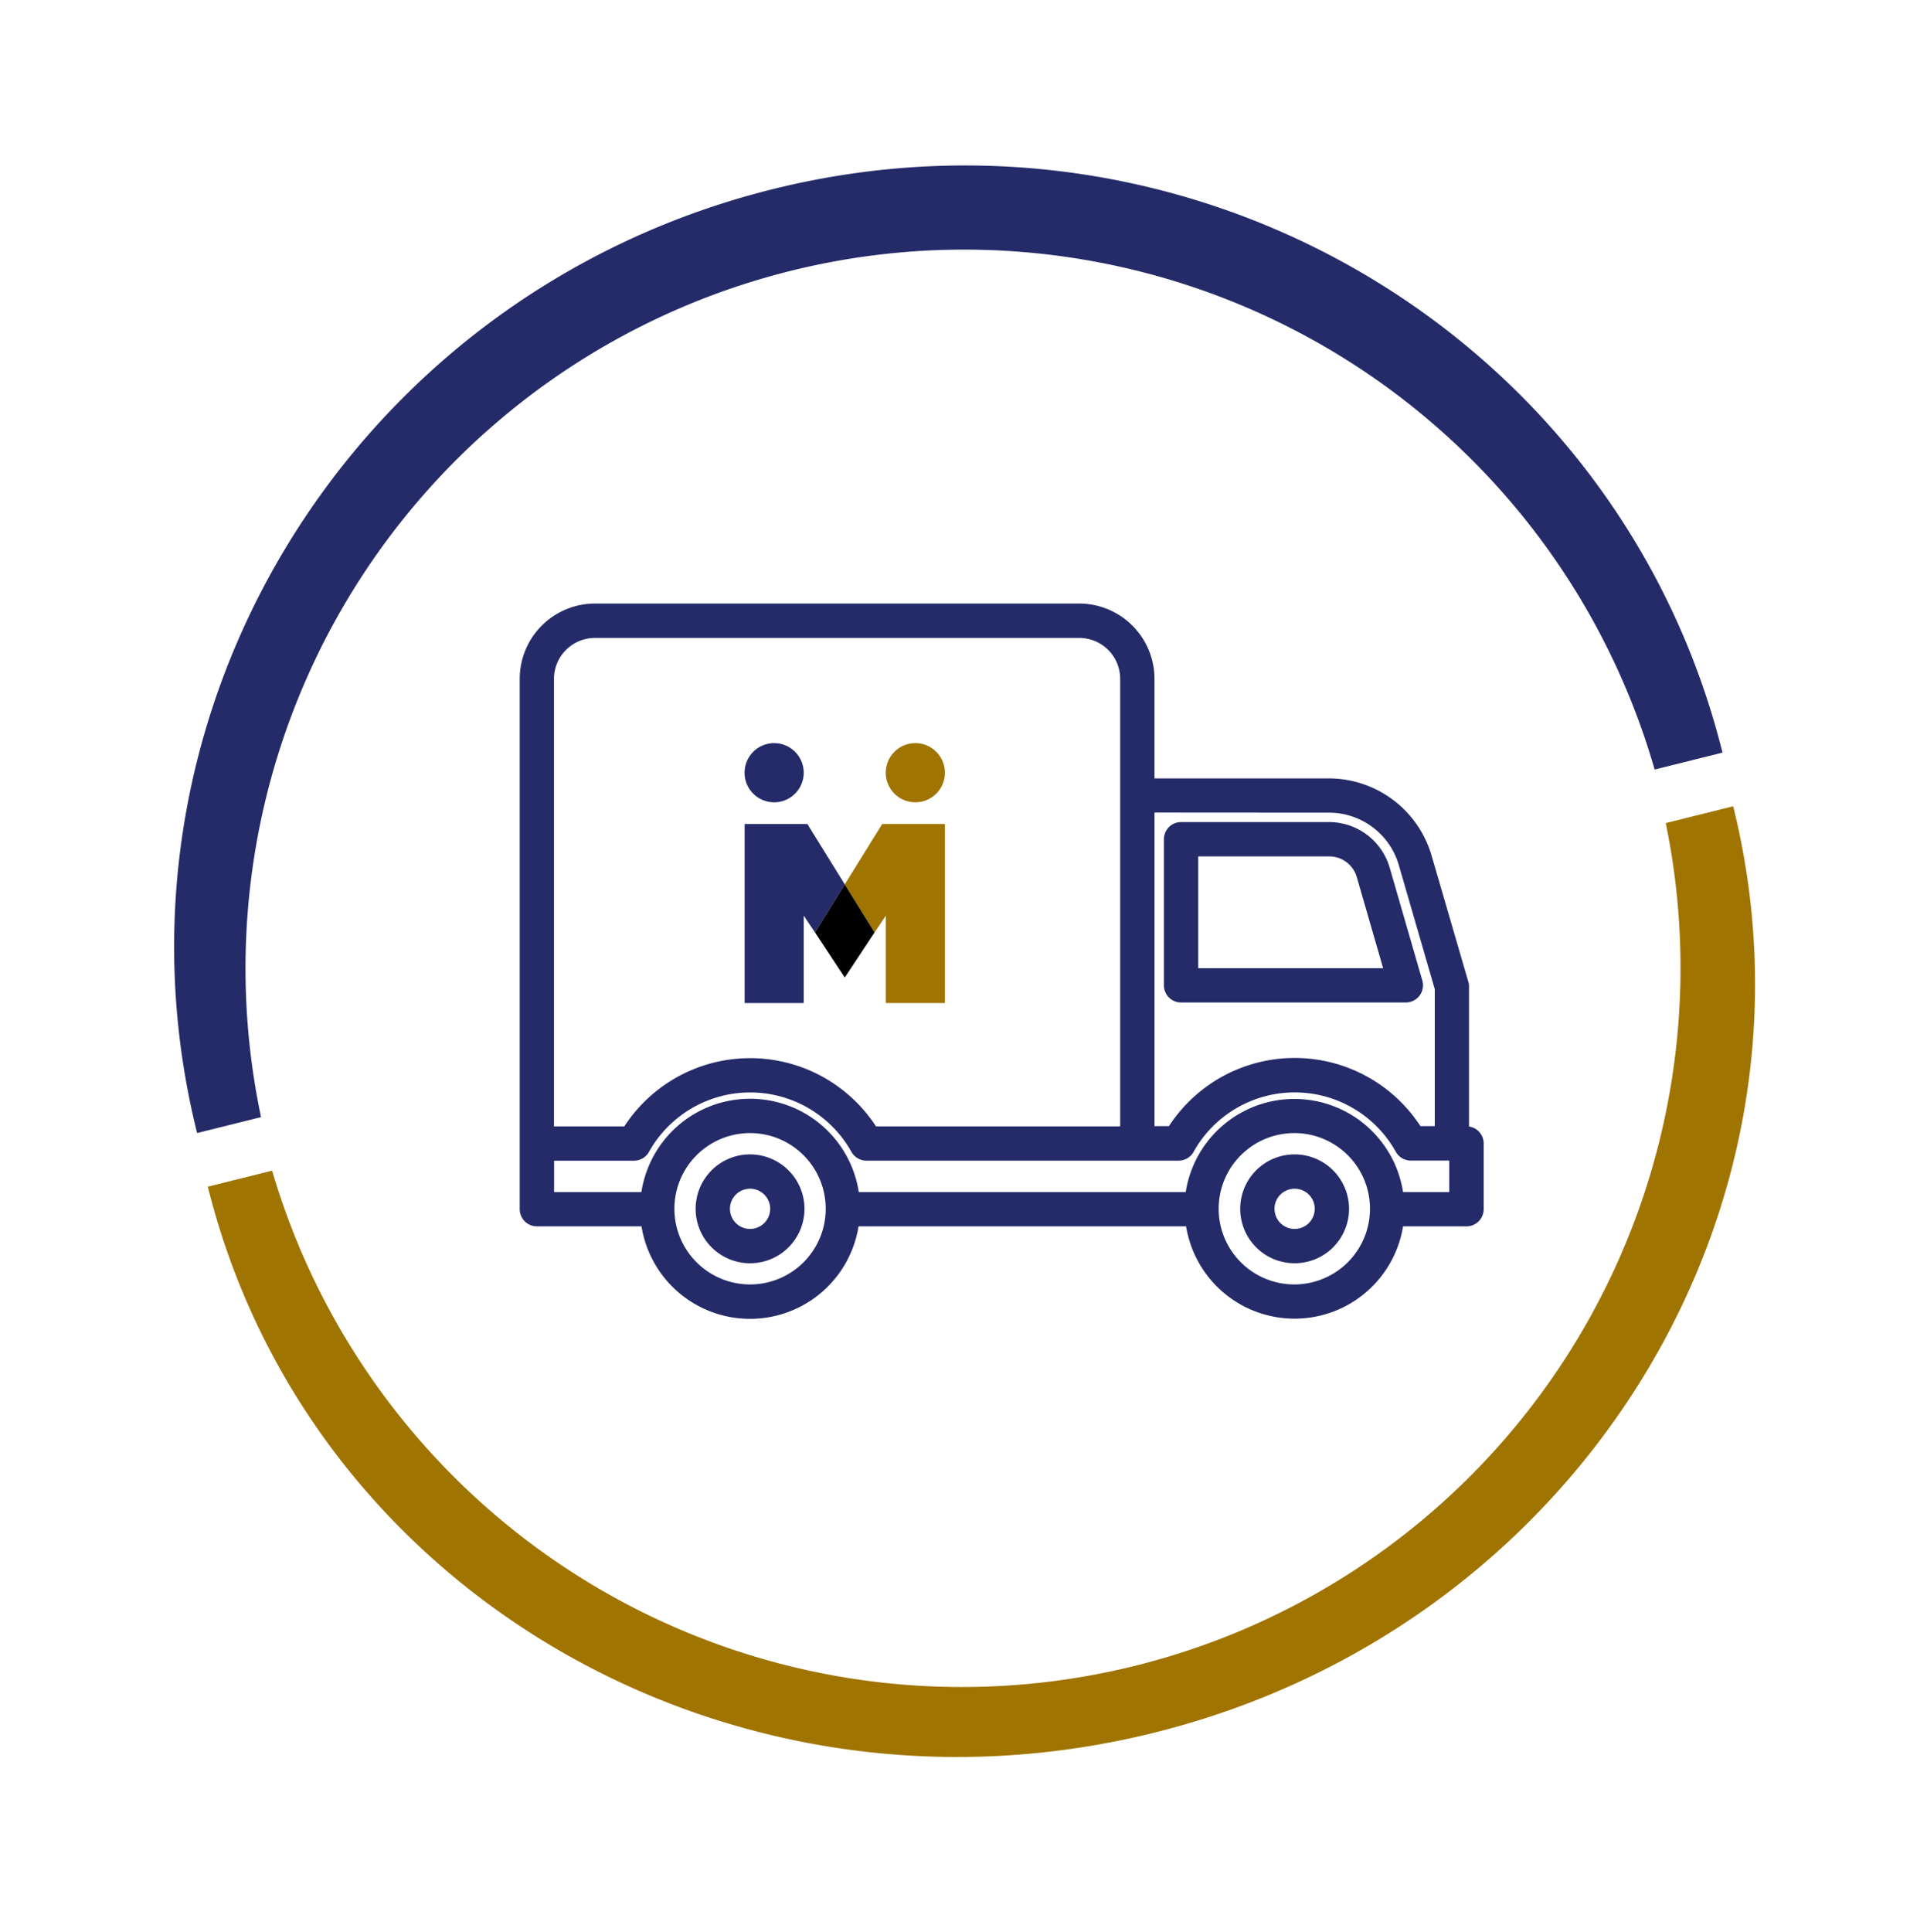
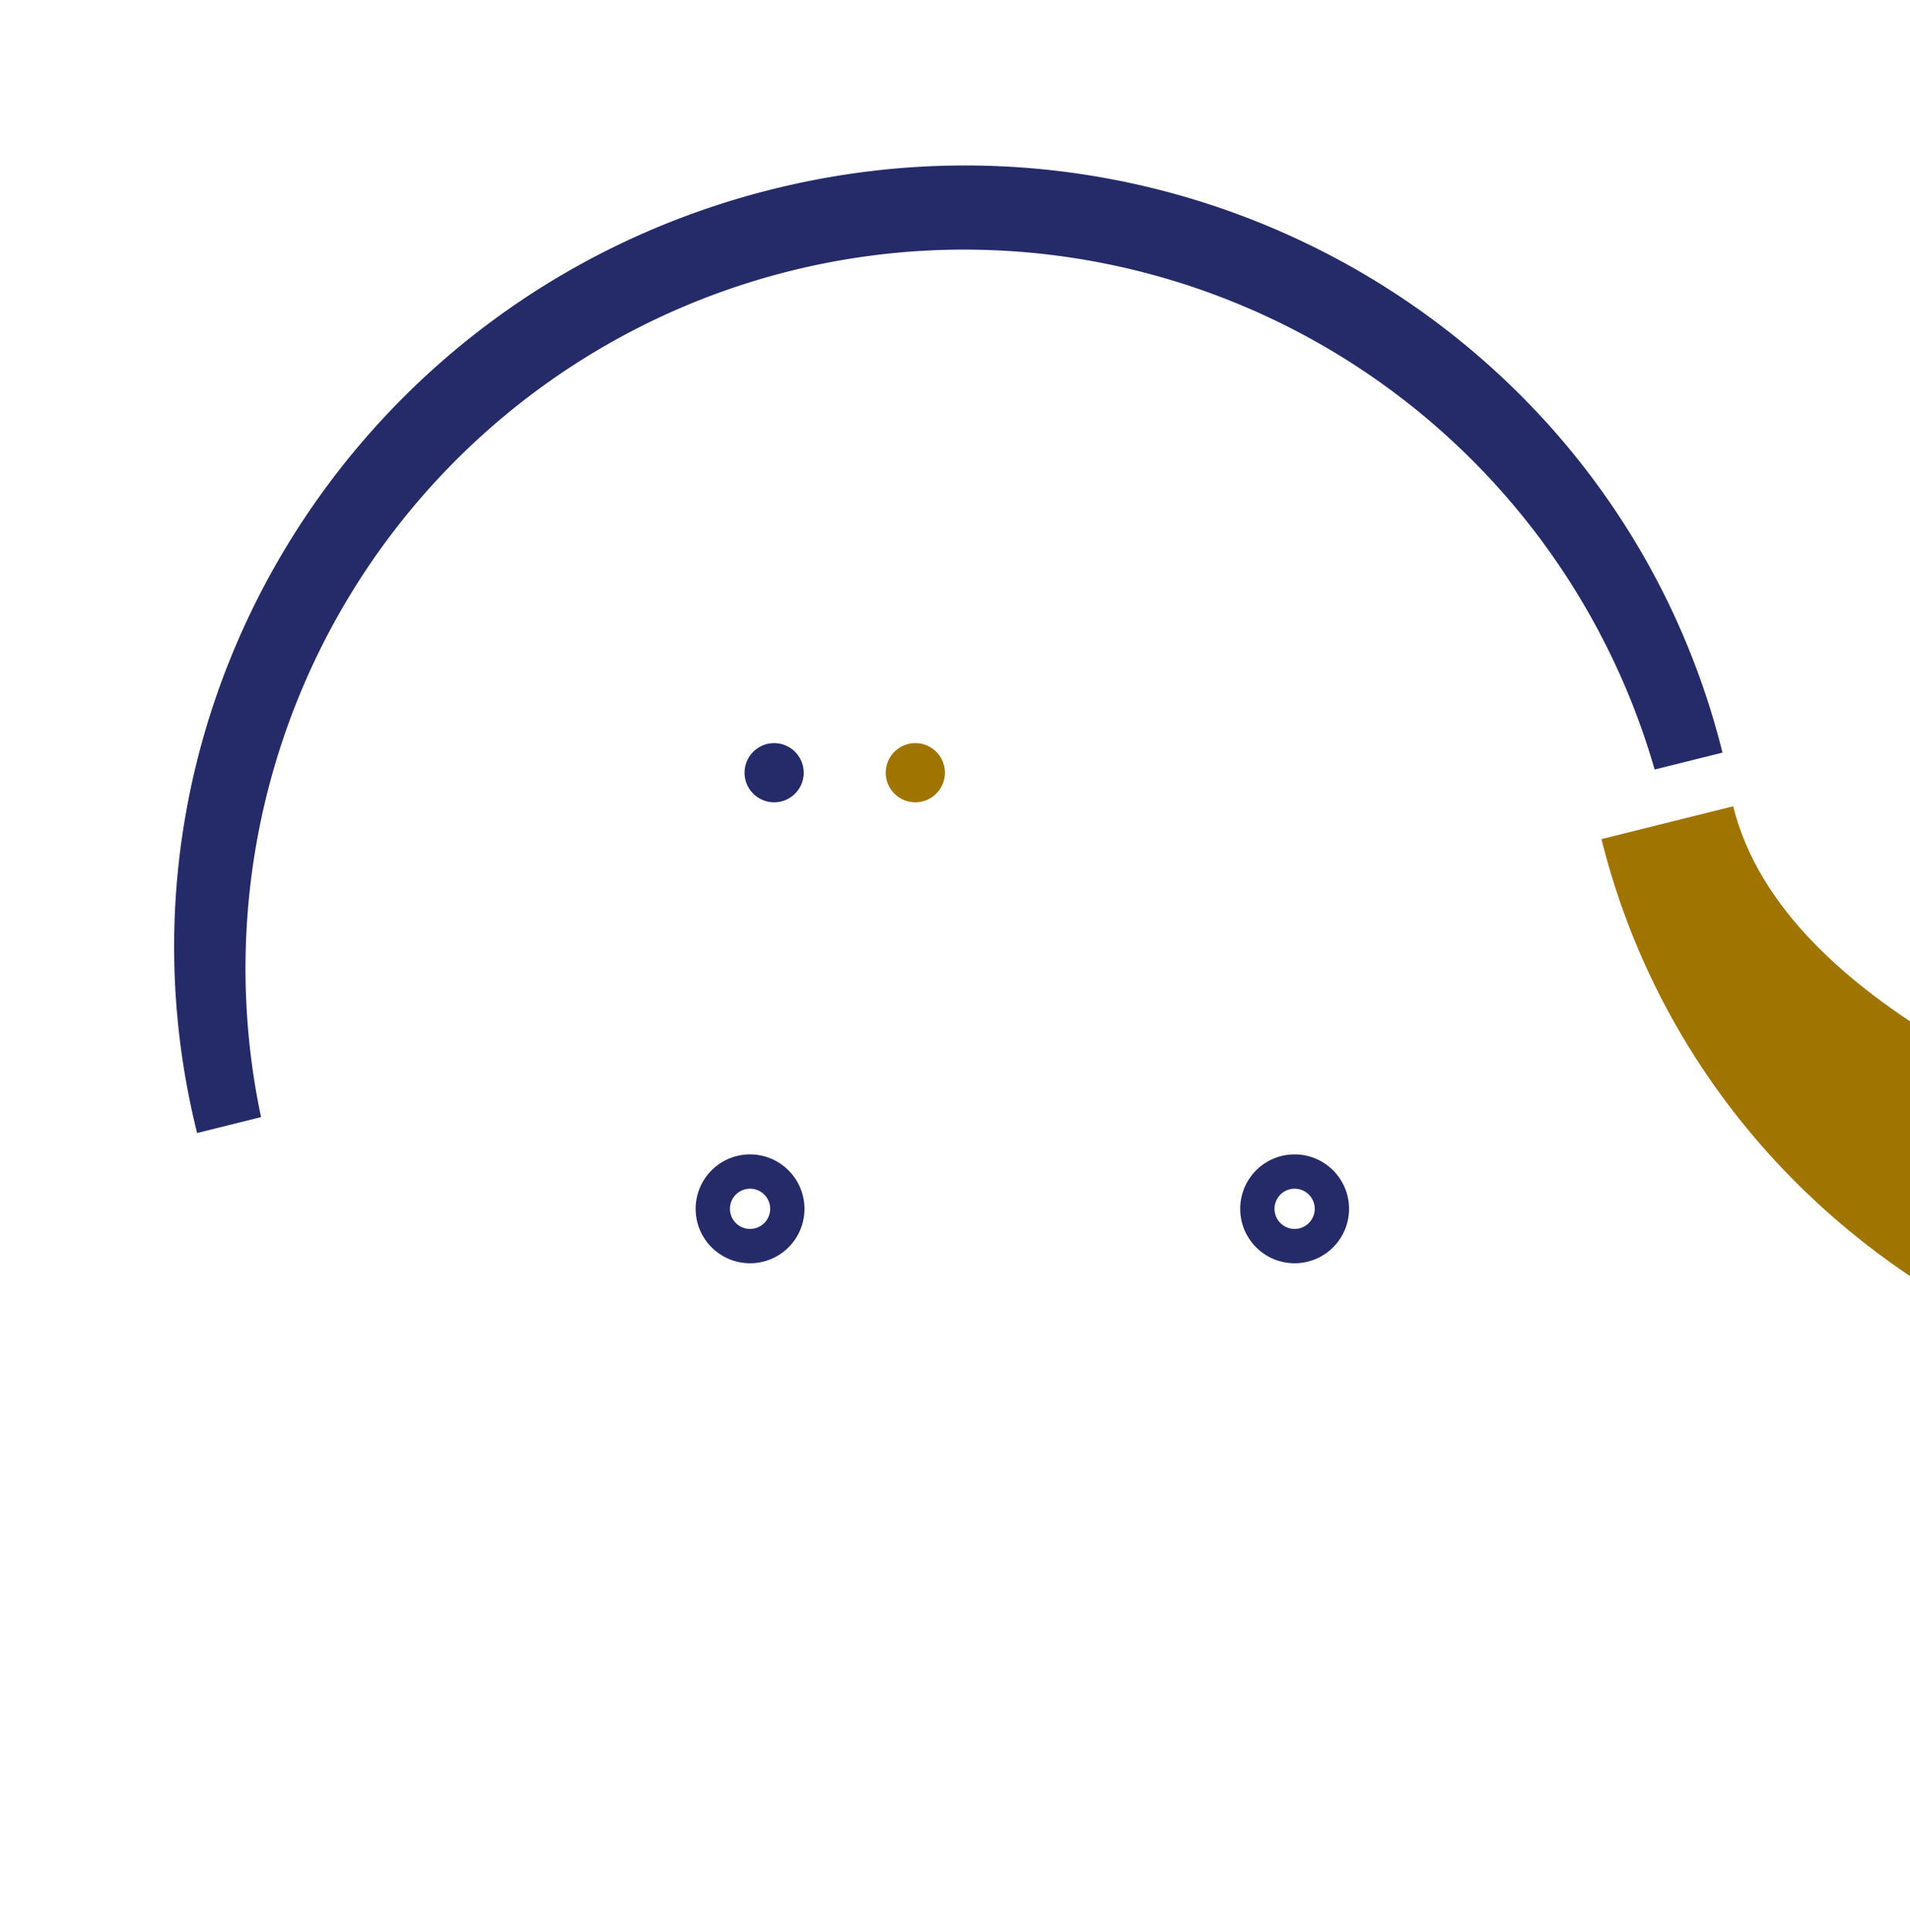
<svg xmlns="http://www.w3.org/2000/svg" id="Calque_1" data-name="Calque 1" viewBox="0 0 322.89 326.51">
  <defs>
    <style>.cls-1{fill:#a07400;}.cls-2{fill:#252b68;}</style>
  </defs>
  <title>Pictos-Home</title>
-   <path class="cls-1" d="M293,136.26l-11.4,2.84A121.51,121.51,0,0,1,46,197.84l-10.87,2.71c17.13,68.71,88.75,110,160,92.27S310.08,205,293,136.26" />
+   <path class="cls-1" d="M293,136.26l-11.4,2.84l-10.87,2.71c17.13,68.71,88.75,110,160,92.27S310.08,205,293,136.26" />
  <path class="cls-2" d="M291.19,127.19C273.65,56.85,201.71,14.22,130.5,32S15.79,121.14,33.32,191.48l10.81-2.69a121.48,121.48,0,0,1,235.59-58.74Z" />
-   <path class="cls-2" d="M202.56,144.73h22.17a4.86,4.86,0,0,1,4.64,3.49l4.45,15.4H202.56Zm-2.9,24.69h38a2.91,2.91,0,0,0,2.79-3.71l-5.53-19.11a10.69,10.69,0,0,0-10.21-7.67H199.66a2.9,2.9,0,0,0-2.9,2.9v24.69a2.9,2.9,0,0,0,2.9,2.9" />
-   <path class="cls-2" d="M245,201.46h-7.81a18.59,18.59,0,0,0-36.74,0H145.18a18.59,18.59,0,0,0-36.75,0H93.67v-5.3h13.5a2.92,2.92,0,0,0,2.54-1.49,19.6,19.6,0,0,1,34.23,0,2.9,2.9,0,0,0,2.52,1.48h52.78a2.9,2.9,0,0,0,2.54-1.49,19.57,19.57,0,0,1,34.19,0,2.92,2.92,0,0,0,2.53,1.48H245Zm-26.19,15.61a12.79,12.79,0,1,1,12.79-12.78,12.8,12.8,0,0,1-12.79,12.78m-92,0a12.79,12.79,0,1,1,12.78-12.78,12.79,12.79,0,0,1-12.78,12.78M100.58,107.81h81.87a6.92,6.92,0,0,1,6.92,6.92v75.63H148.09a25.39,25.39,0,0,0-42.55,0H93.65V114.73a6.93,6.93,0,0,1,6.93-6.92m124.14,29.53a12.28,12.28,0,0,1,11.74,8.82l6.09,21v23.16h-2.42a25.37,25.37,0,0,0-42.52,0h-2.44v-53Zm23.62,53v-23.6a2.78,2.78,0,0,0-.11-.81L242,144.55a18.11,18.11,0,0,0-17.31-13H195.17V114.73A12.74,12.74,0,0,0,182.45,102H100.58a12.73,12.73,0,0,0-12.72,12.72v78.53a2,2,0,0,0,0,.25v10.85a2.9,2.9,0,0,0,2.9,2.9h17.69a18.58,18.58,0,0,0,36.69,0h55.37a18.58,18.58,0,0,0,36.68,0h10.73a2.9,2.9,0,0,0,2.9-2.9v-11.1a2.89,2.89,0,0,0-2.49-2.87" />
  <path class="cls-2" d="M218.86,207.69a3.4,3.4,0,1,1,3.4-3.4,3.41,3.41,0,0,1-3.4,3.4m0-12.6a9.2,9.2,0,1,0,9.2,9.2,9.21,9.21,0,0,0-9.2-9.2" />
  <path class="cls-2" d="M126.81,207.69a3.4,3.4,0,1,1,3.39-3.4,3.41,3.41,0,0,1-3.39,3.4m0-12.6a9.2,9.2,0,1,0,9.19,9.2,9.22,9.22,0,0,0-9.19-9.2" />
-   <polygon class="cls-1" points="149.14 139.26 142.81 149.46 147.85 157.58 149.75 154.74 149.75 169.51 159.74 169.51 159.74 139.26 149.14 139.26" />
-   <polygon class="cls-2" points="142.81 149.46 136.49 139.26 125.88 139.26 125.88 169.51 135.87 169.51 135.87 154.74 137.78 157.58 142.81 149.46" />
  <path class="cls-2" d="M135.87,130.59a5,5,0,1,1-5-5,5,5,0,0,1,5,5" />
  <path class="cls-1" d="M159.74,130.59a5,5,0,1,1-5-5,5,5,0,0,1,5,5" />
-   <polygon class="cls-3" points="142.81 149.46 137.78 157.58 141.95 163.9 142.81 165.19 143.67 163.9 147.85 157.58 142.81 149.46" />
</svg>